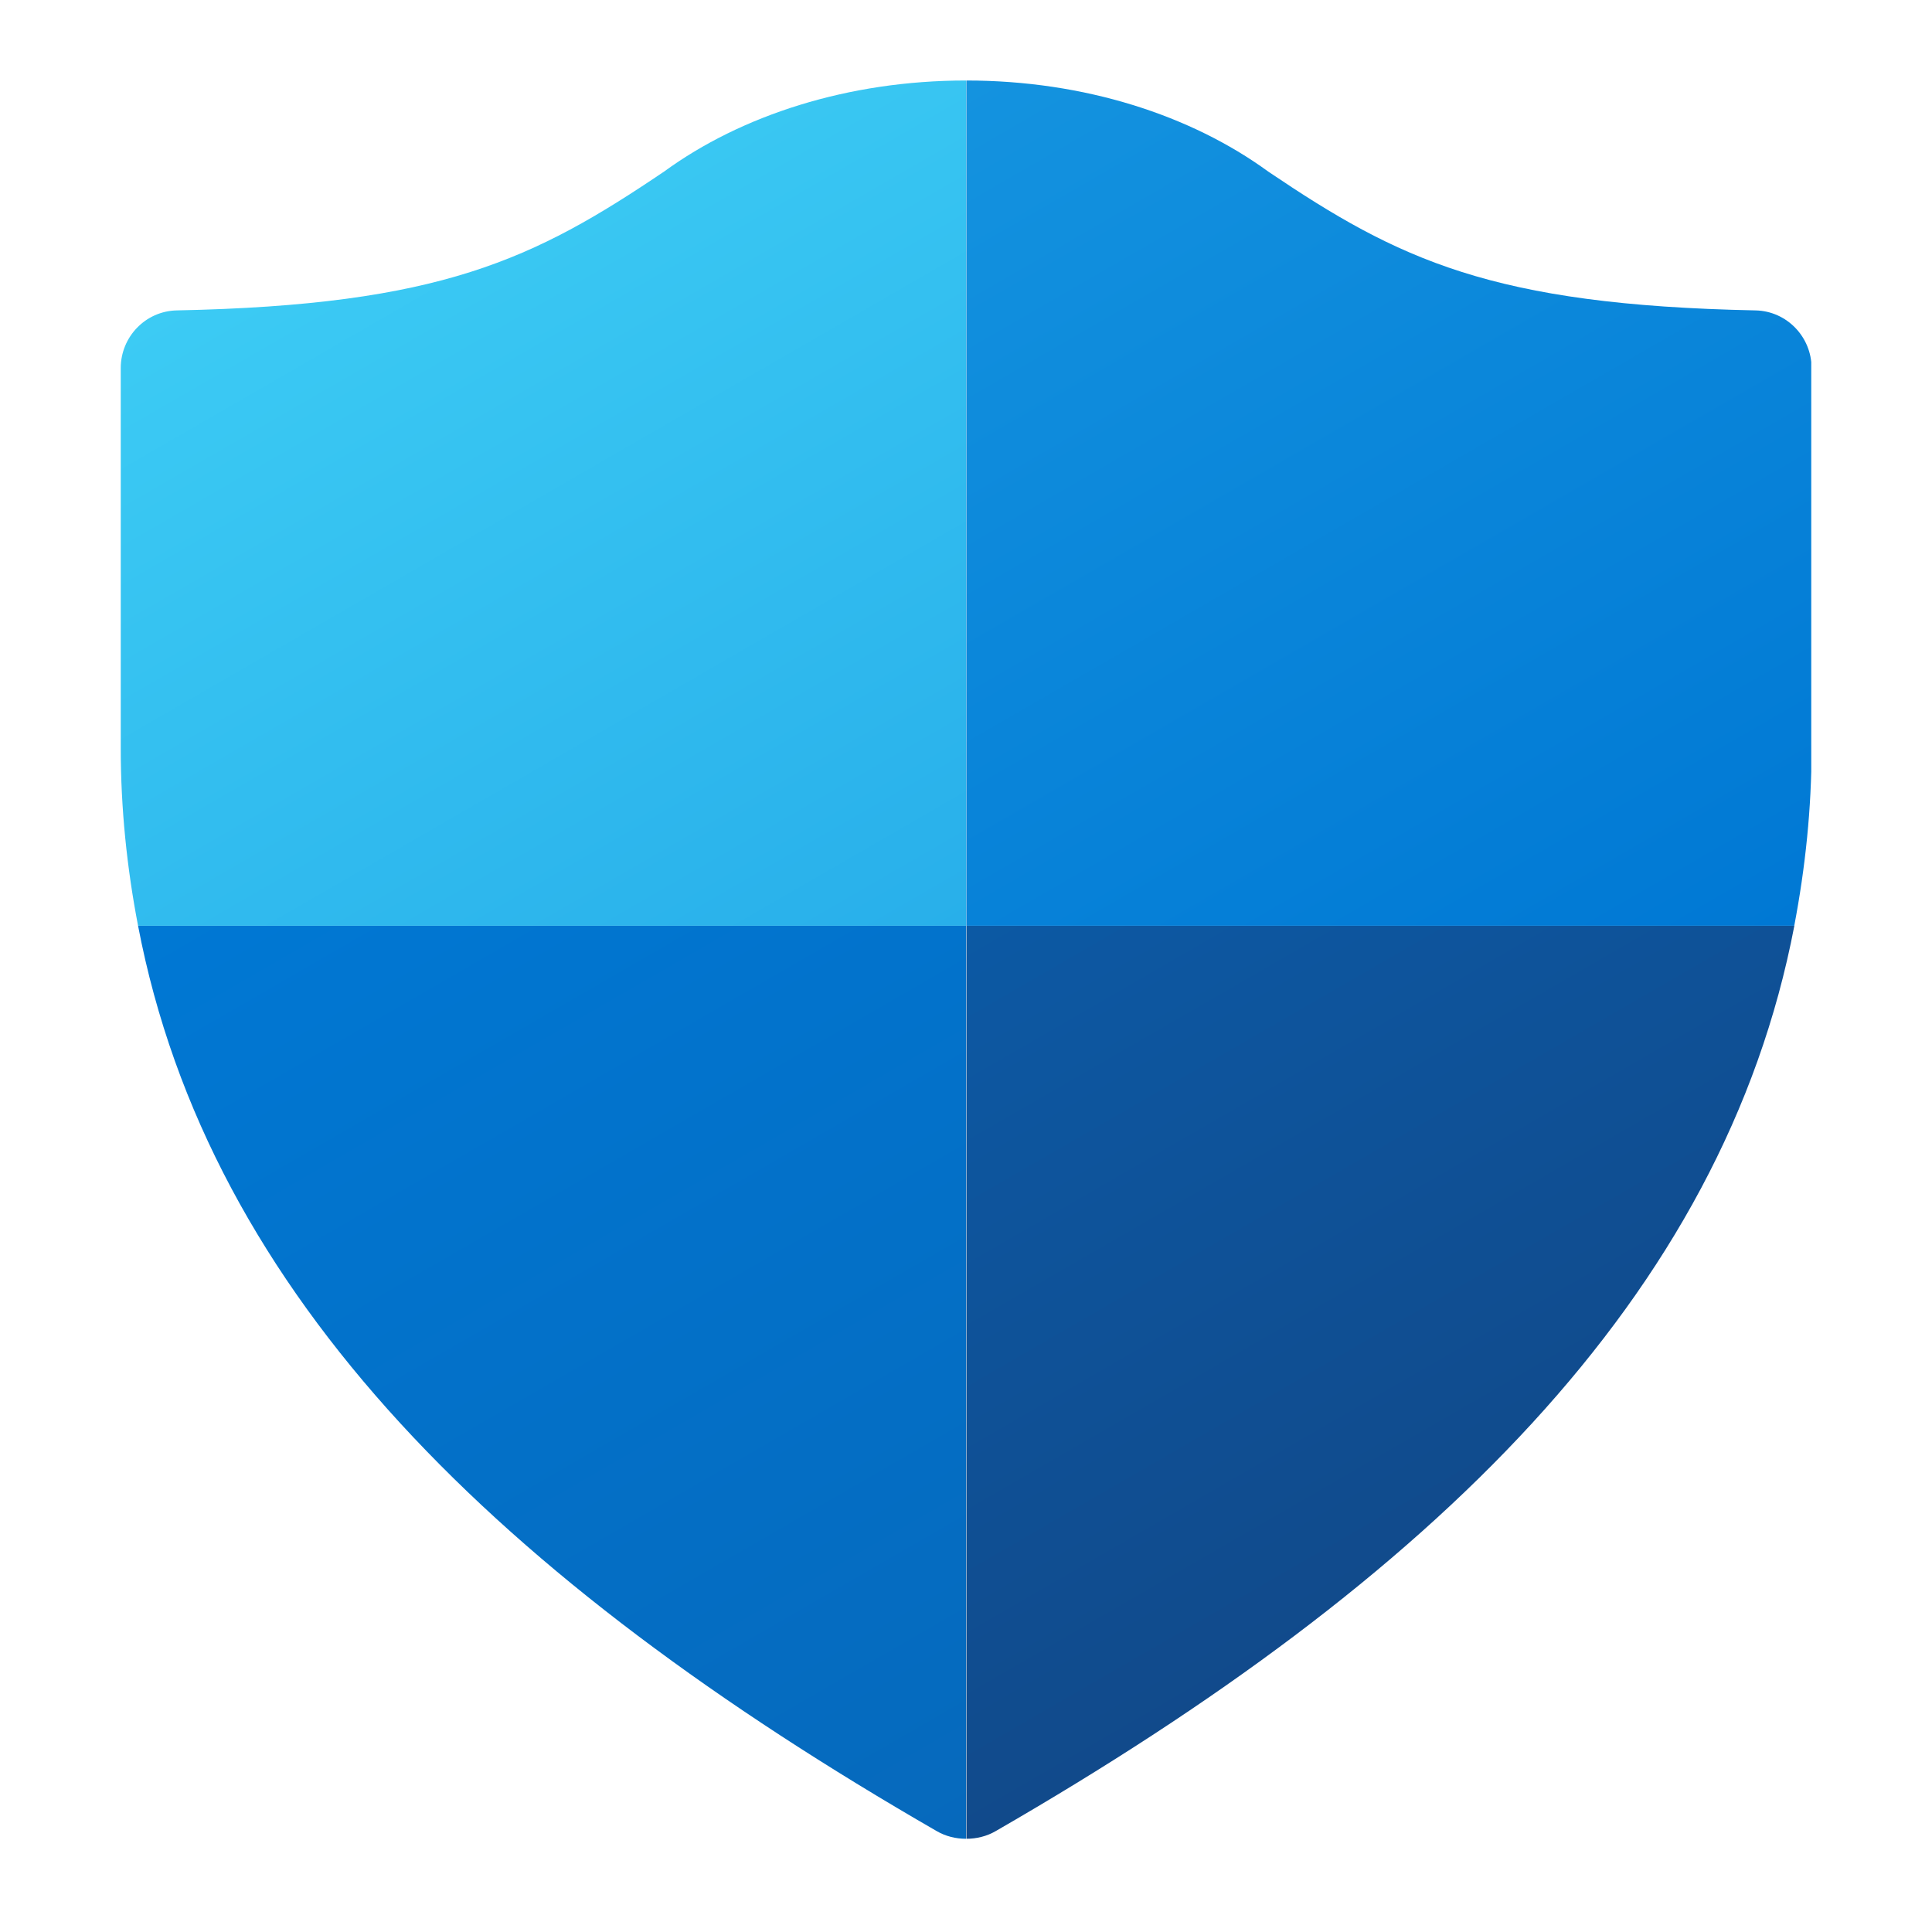
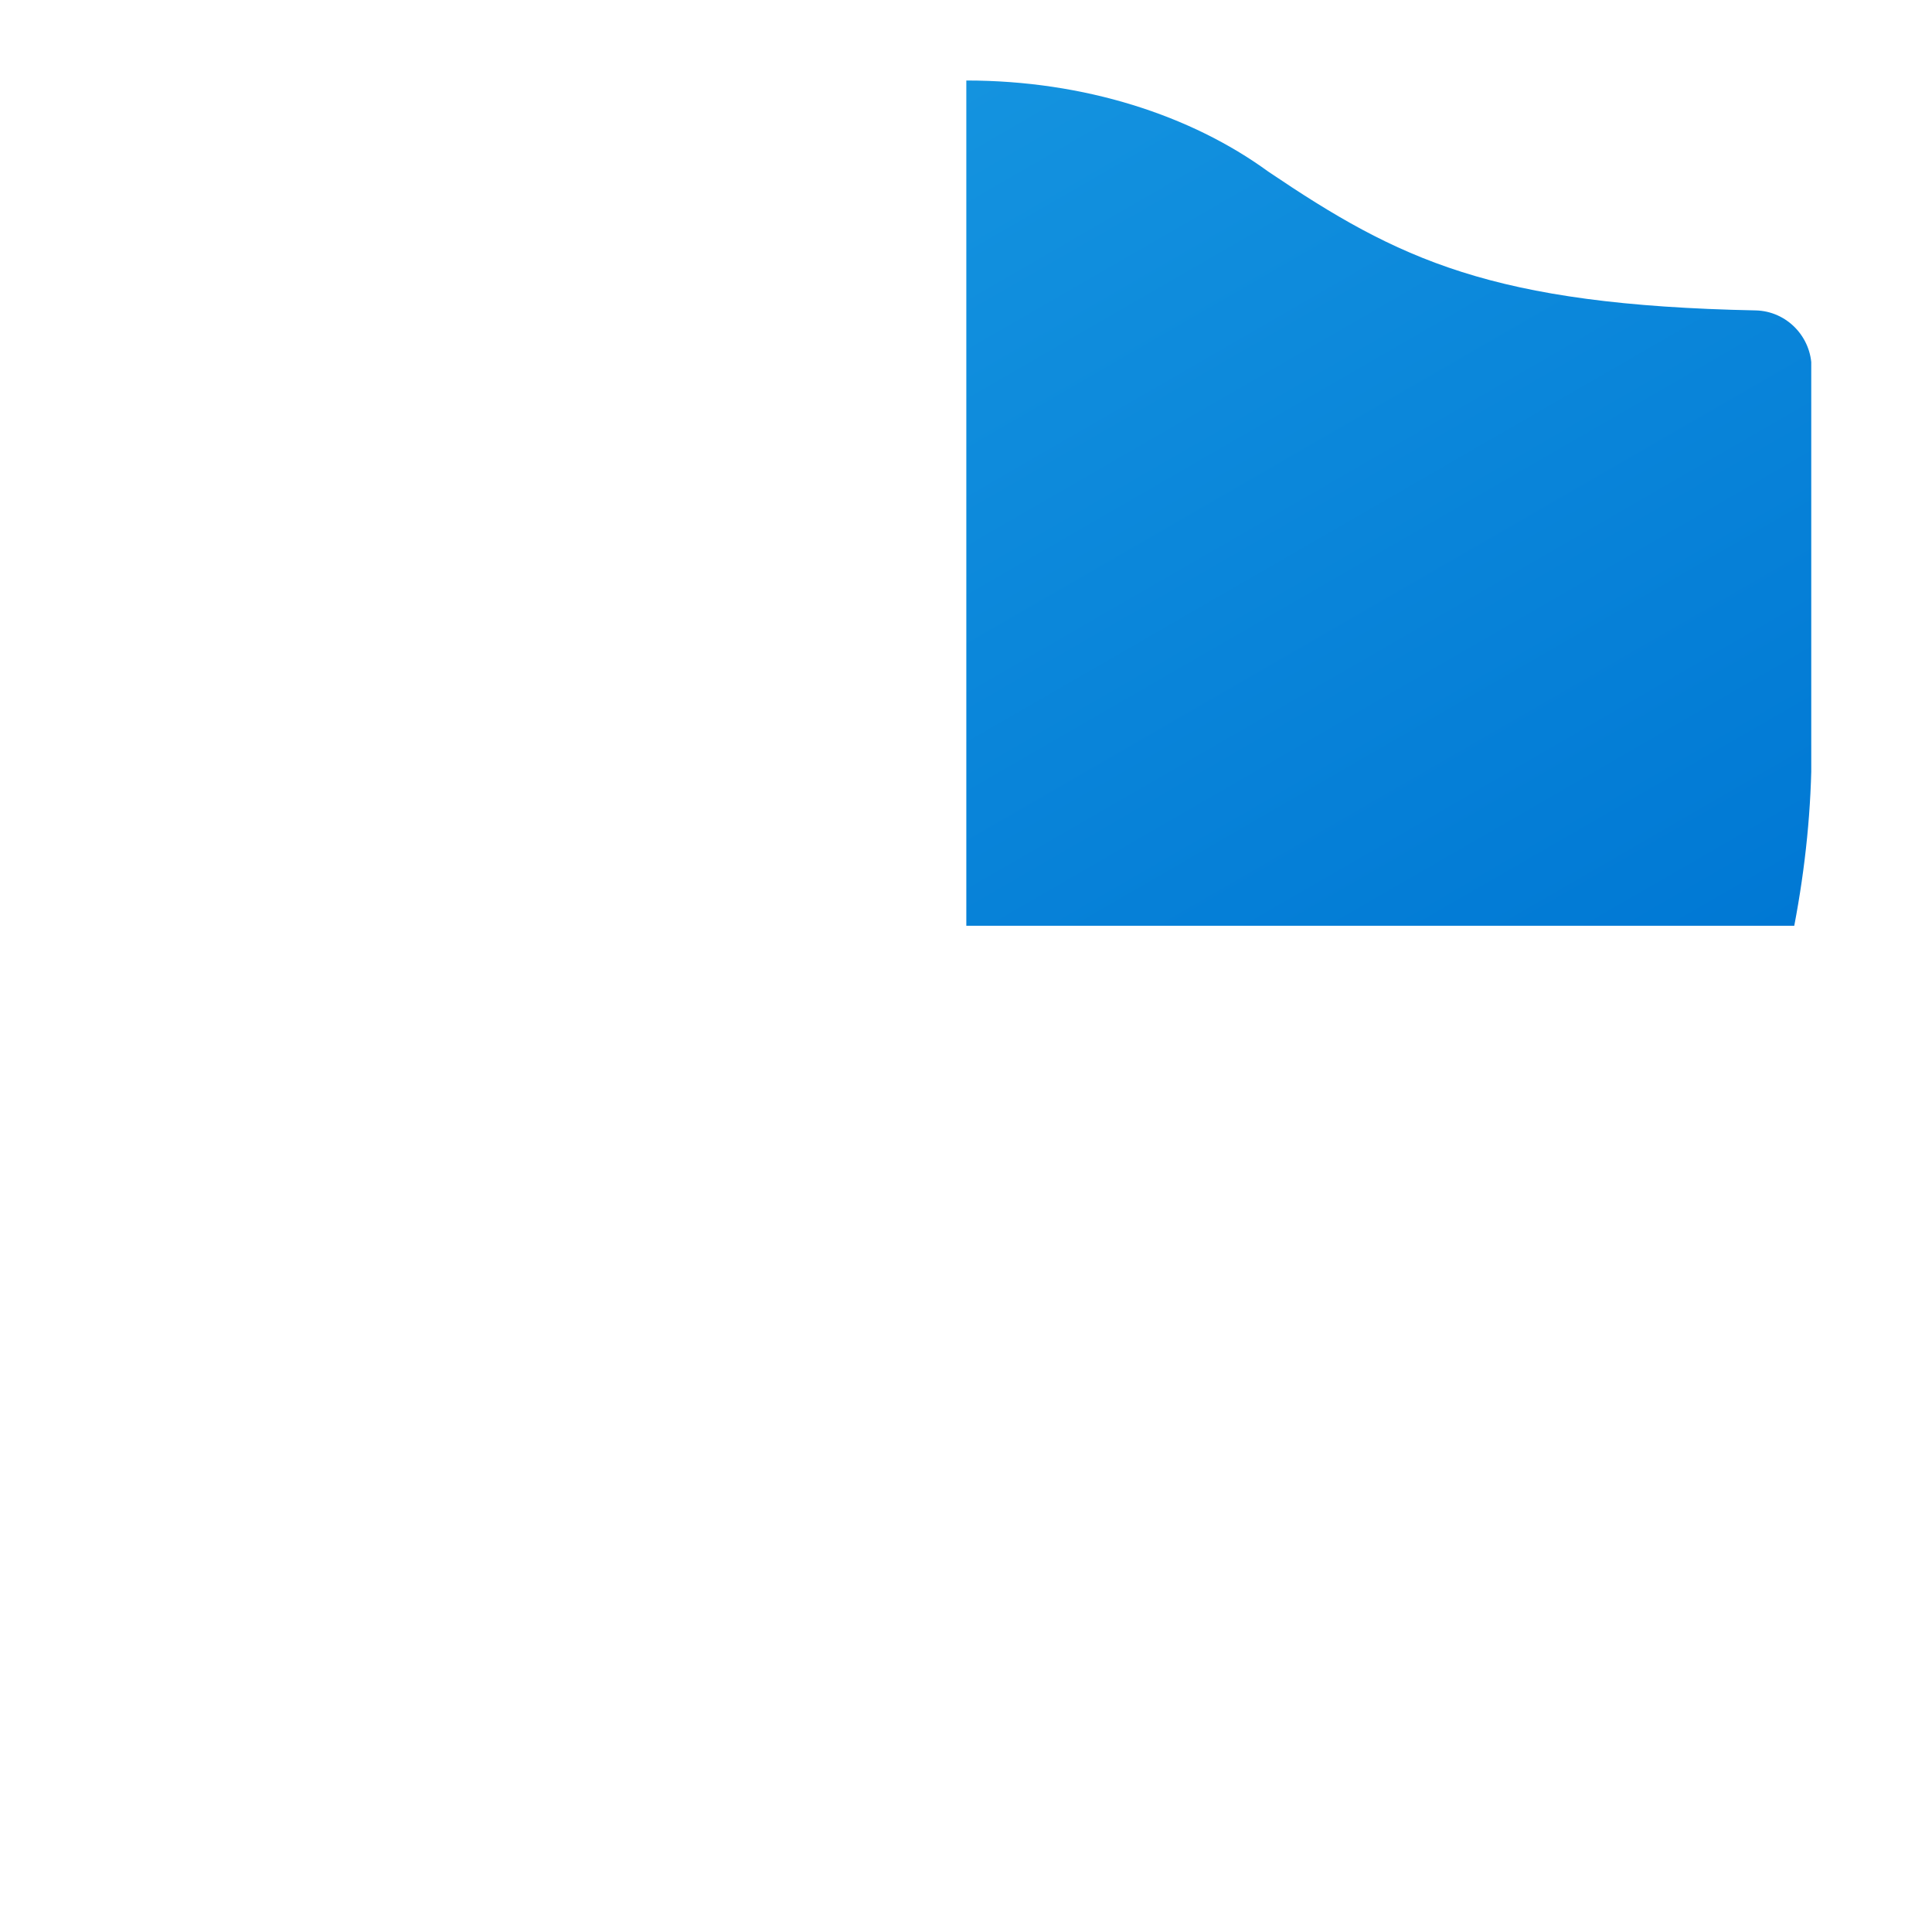
<svg xmlns="http://www.w3.org/2000/svg" width="24" height="24" viewBox="0 0 24 24" fill="none">
  <g clip-path="url(#clip0_26720_36325)">
-     <path d="M12.005 22.842V11.5H22.29C21.408 16.111 17.792 19.619 12.37 22.746C12.259 22.811 12.131 22.842 12.004 22.842H12.005Z" fill="url(#paint0_linear_26720_36325)" />
-     <path d="M12 11.5V22.842C11.873 22.842 11.746 22.811 11.635 22.746C6.213 19.62 2.597 16.111 1.715 11.5H12Z" fill="url(#paint1_linear_26720_36325)" />
    <path d="M12.004 1C13.47 1 14.795 1.432 15.754 2.131C17.371 3.223 18.531 3.79 21.81 3.856C22.196 3.865 22.504 4.185 22.504 4.572V9.296C22.504 10.041 22.427 10.776 22.289 11.5H12.004V1Z" fill="url(#paint2_linear_26720_36325)" />
-     <path d="M1.715 11.5C1.576 10.777 1.5 10.041 1.5 9.296V4.572C1.5 4.185 1.807 3.865 2.194 3.856C5.473 3.79 6.633 3.223 8.25 2.131C9.209 1.432 10.535 1 12 1V11.5H1.715Z" fill="url(#paint3_linear_26720_36325)" />
  </g>
  <defs>
    <linearGradient id="paint0_linear_26720_36325" x1="18.367" y1="19.284" x2="13.407" y2="10.691" gradientUnits="userSpaceOnUse">
      <stop stop-color="#114A8B" />
      <stop offset="1" stop-color="#0C59A4" />
    </linearGradient>
    <linearGradient id="paint1_linear_26720_36325" x1="12.779" y1="22.392" x2="5.297" y2="9.432" gradientUnits="userSpaceOnUse">
      <stop stop-color="#0669BC" />
      <stop offset="1" stop-color="#0078D4" />
    </linearGradient>
    <linearGradient id="paint2_linear_26720_36325" x1="20.054" y1="12.791" x2="12.936" y2="0.461" gradientUnits="userSpaceOnUse">
      <stop stop-color="#0078D4" />
      <stop offset="1" stop-color="#1493DF" />
    </linearGradient>
    <linearGradient id="paint3_linear_26720_36325" x1="10.416" y1="12.415" x2="4.611" y2="2.36" gradientUnits="userSpaceOnUse">
      <stop stop-color="#28AFEA" />
      <stop offset="1" stop-color="#3CCBF4" />
    </linearGradient>
    <clipPath id="clip0_26720_36325">
      <rect width="21" height="21.842" fill="white" transform="translate(1.5 1)" />
    </clipPath>
  </defs>
</svg>